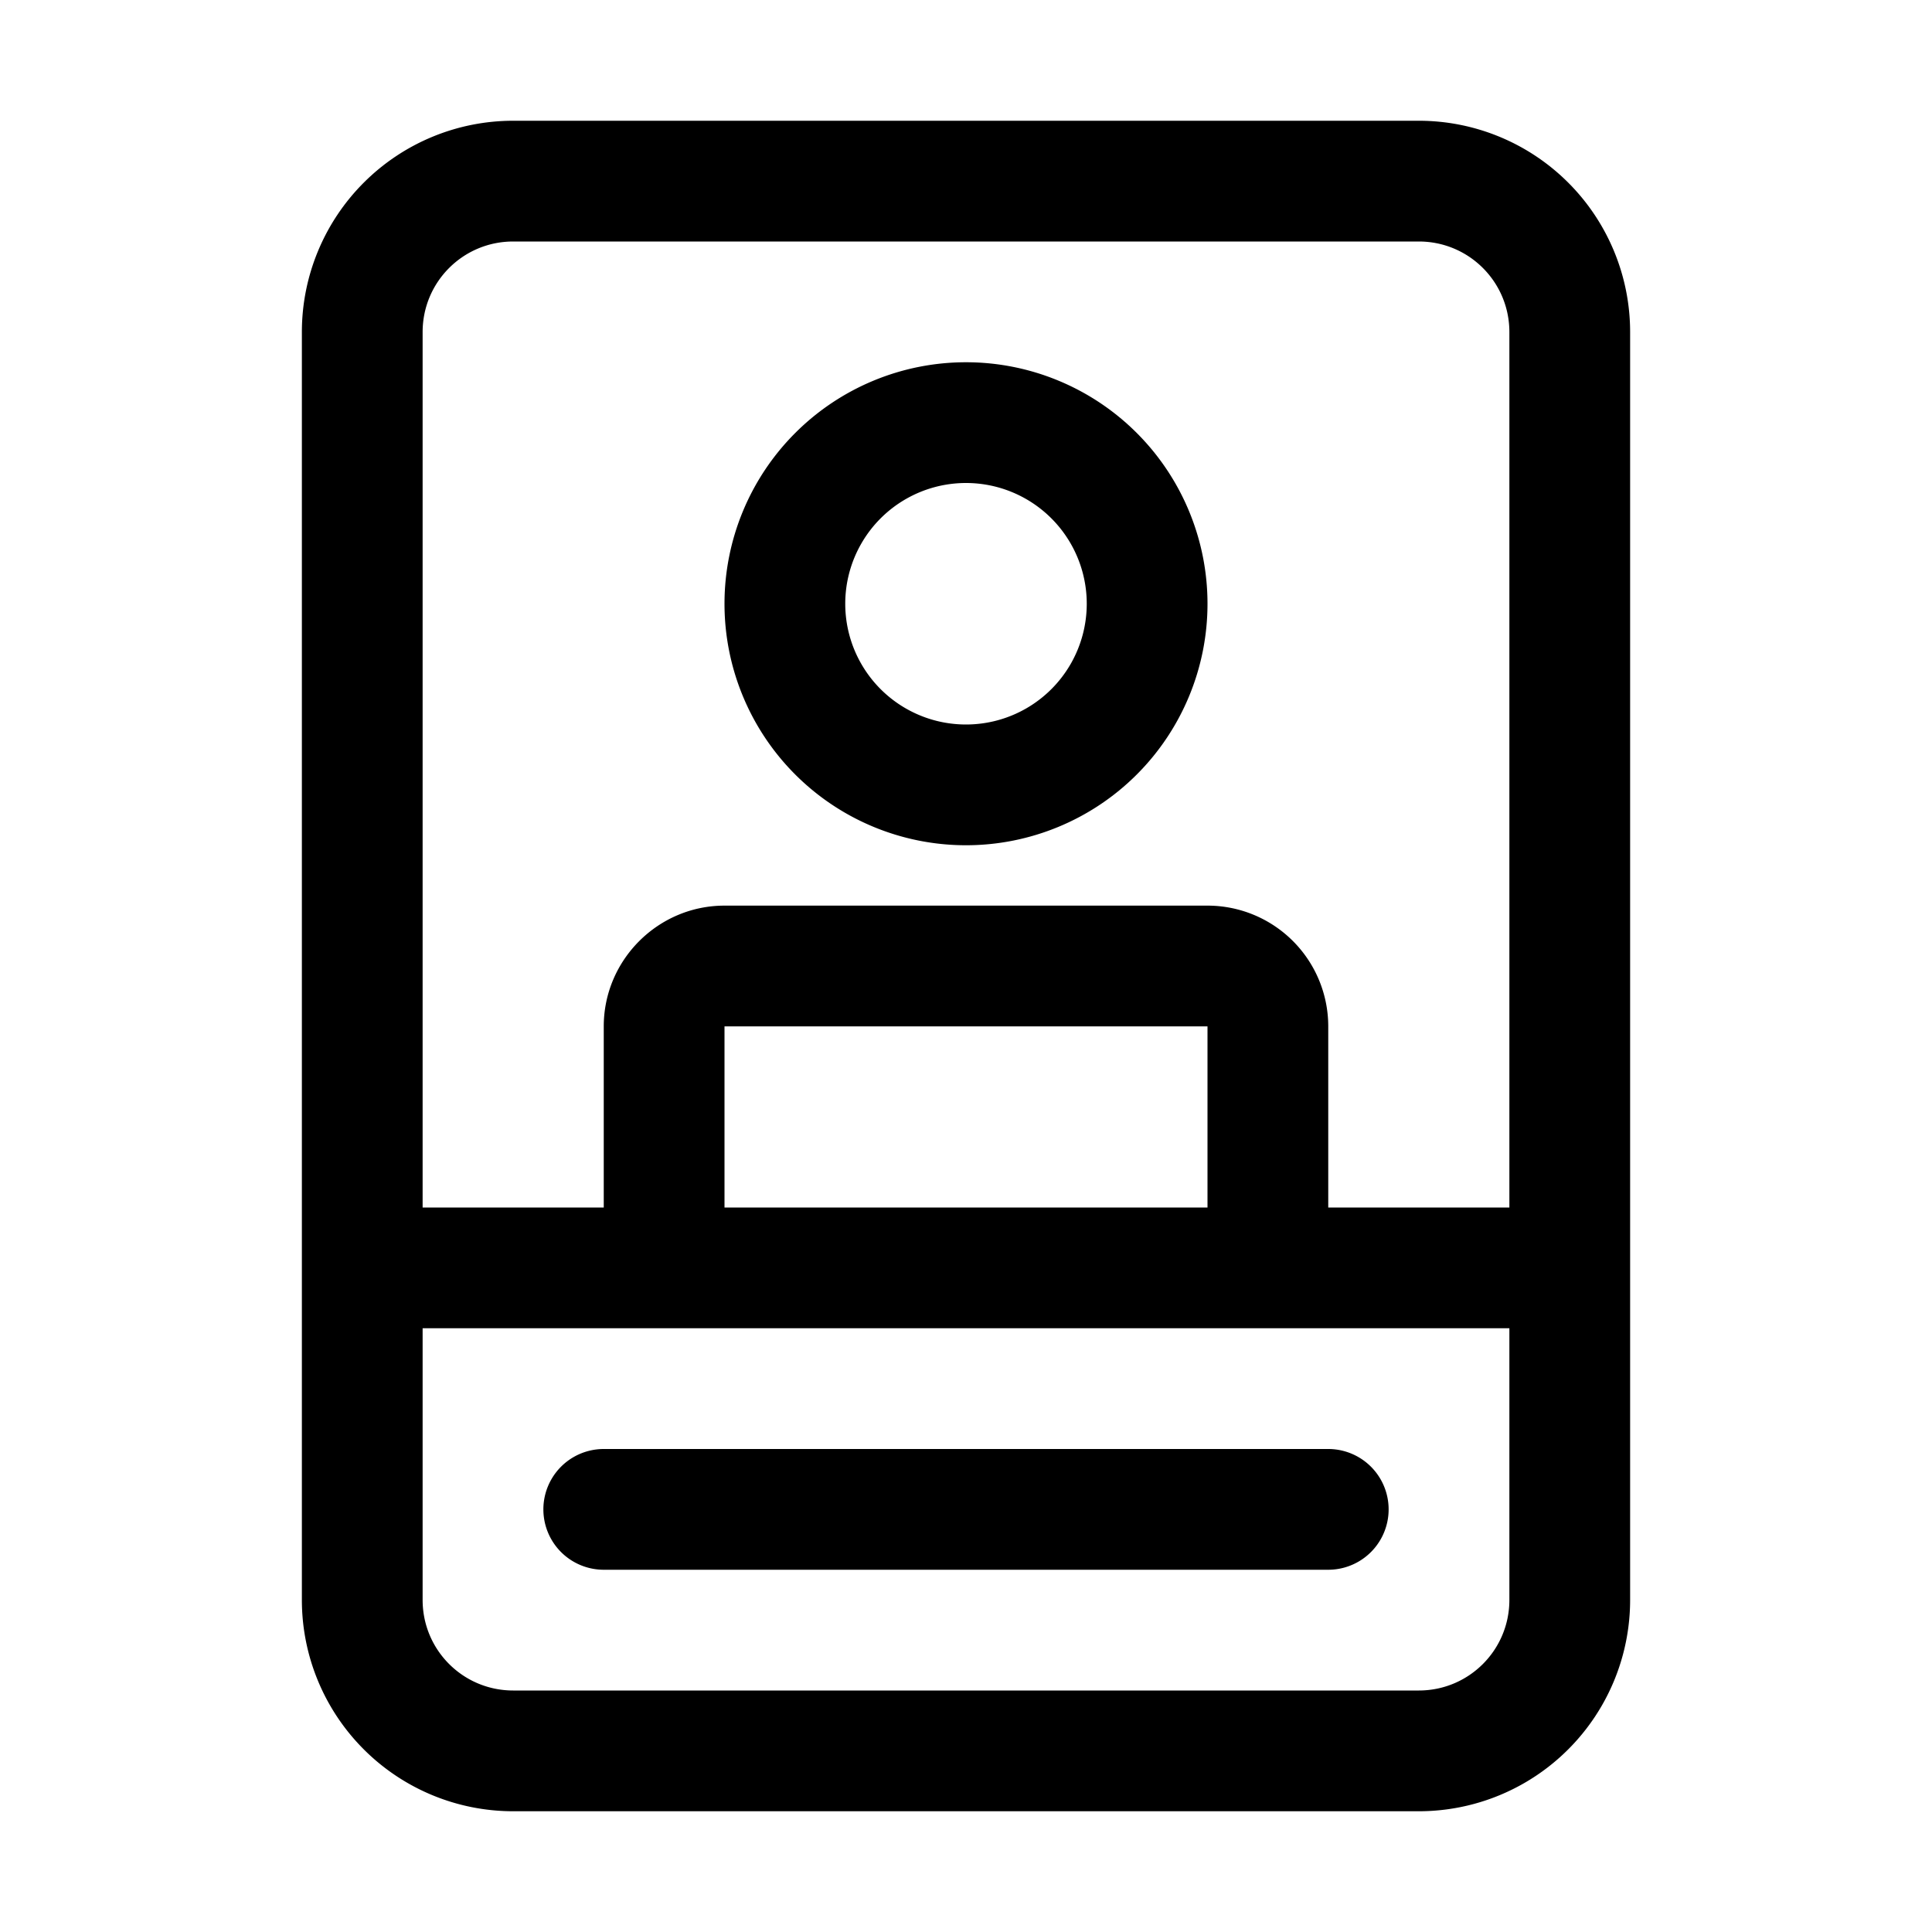
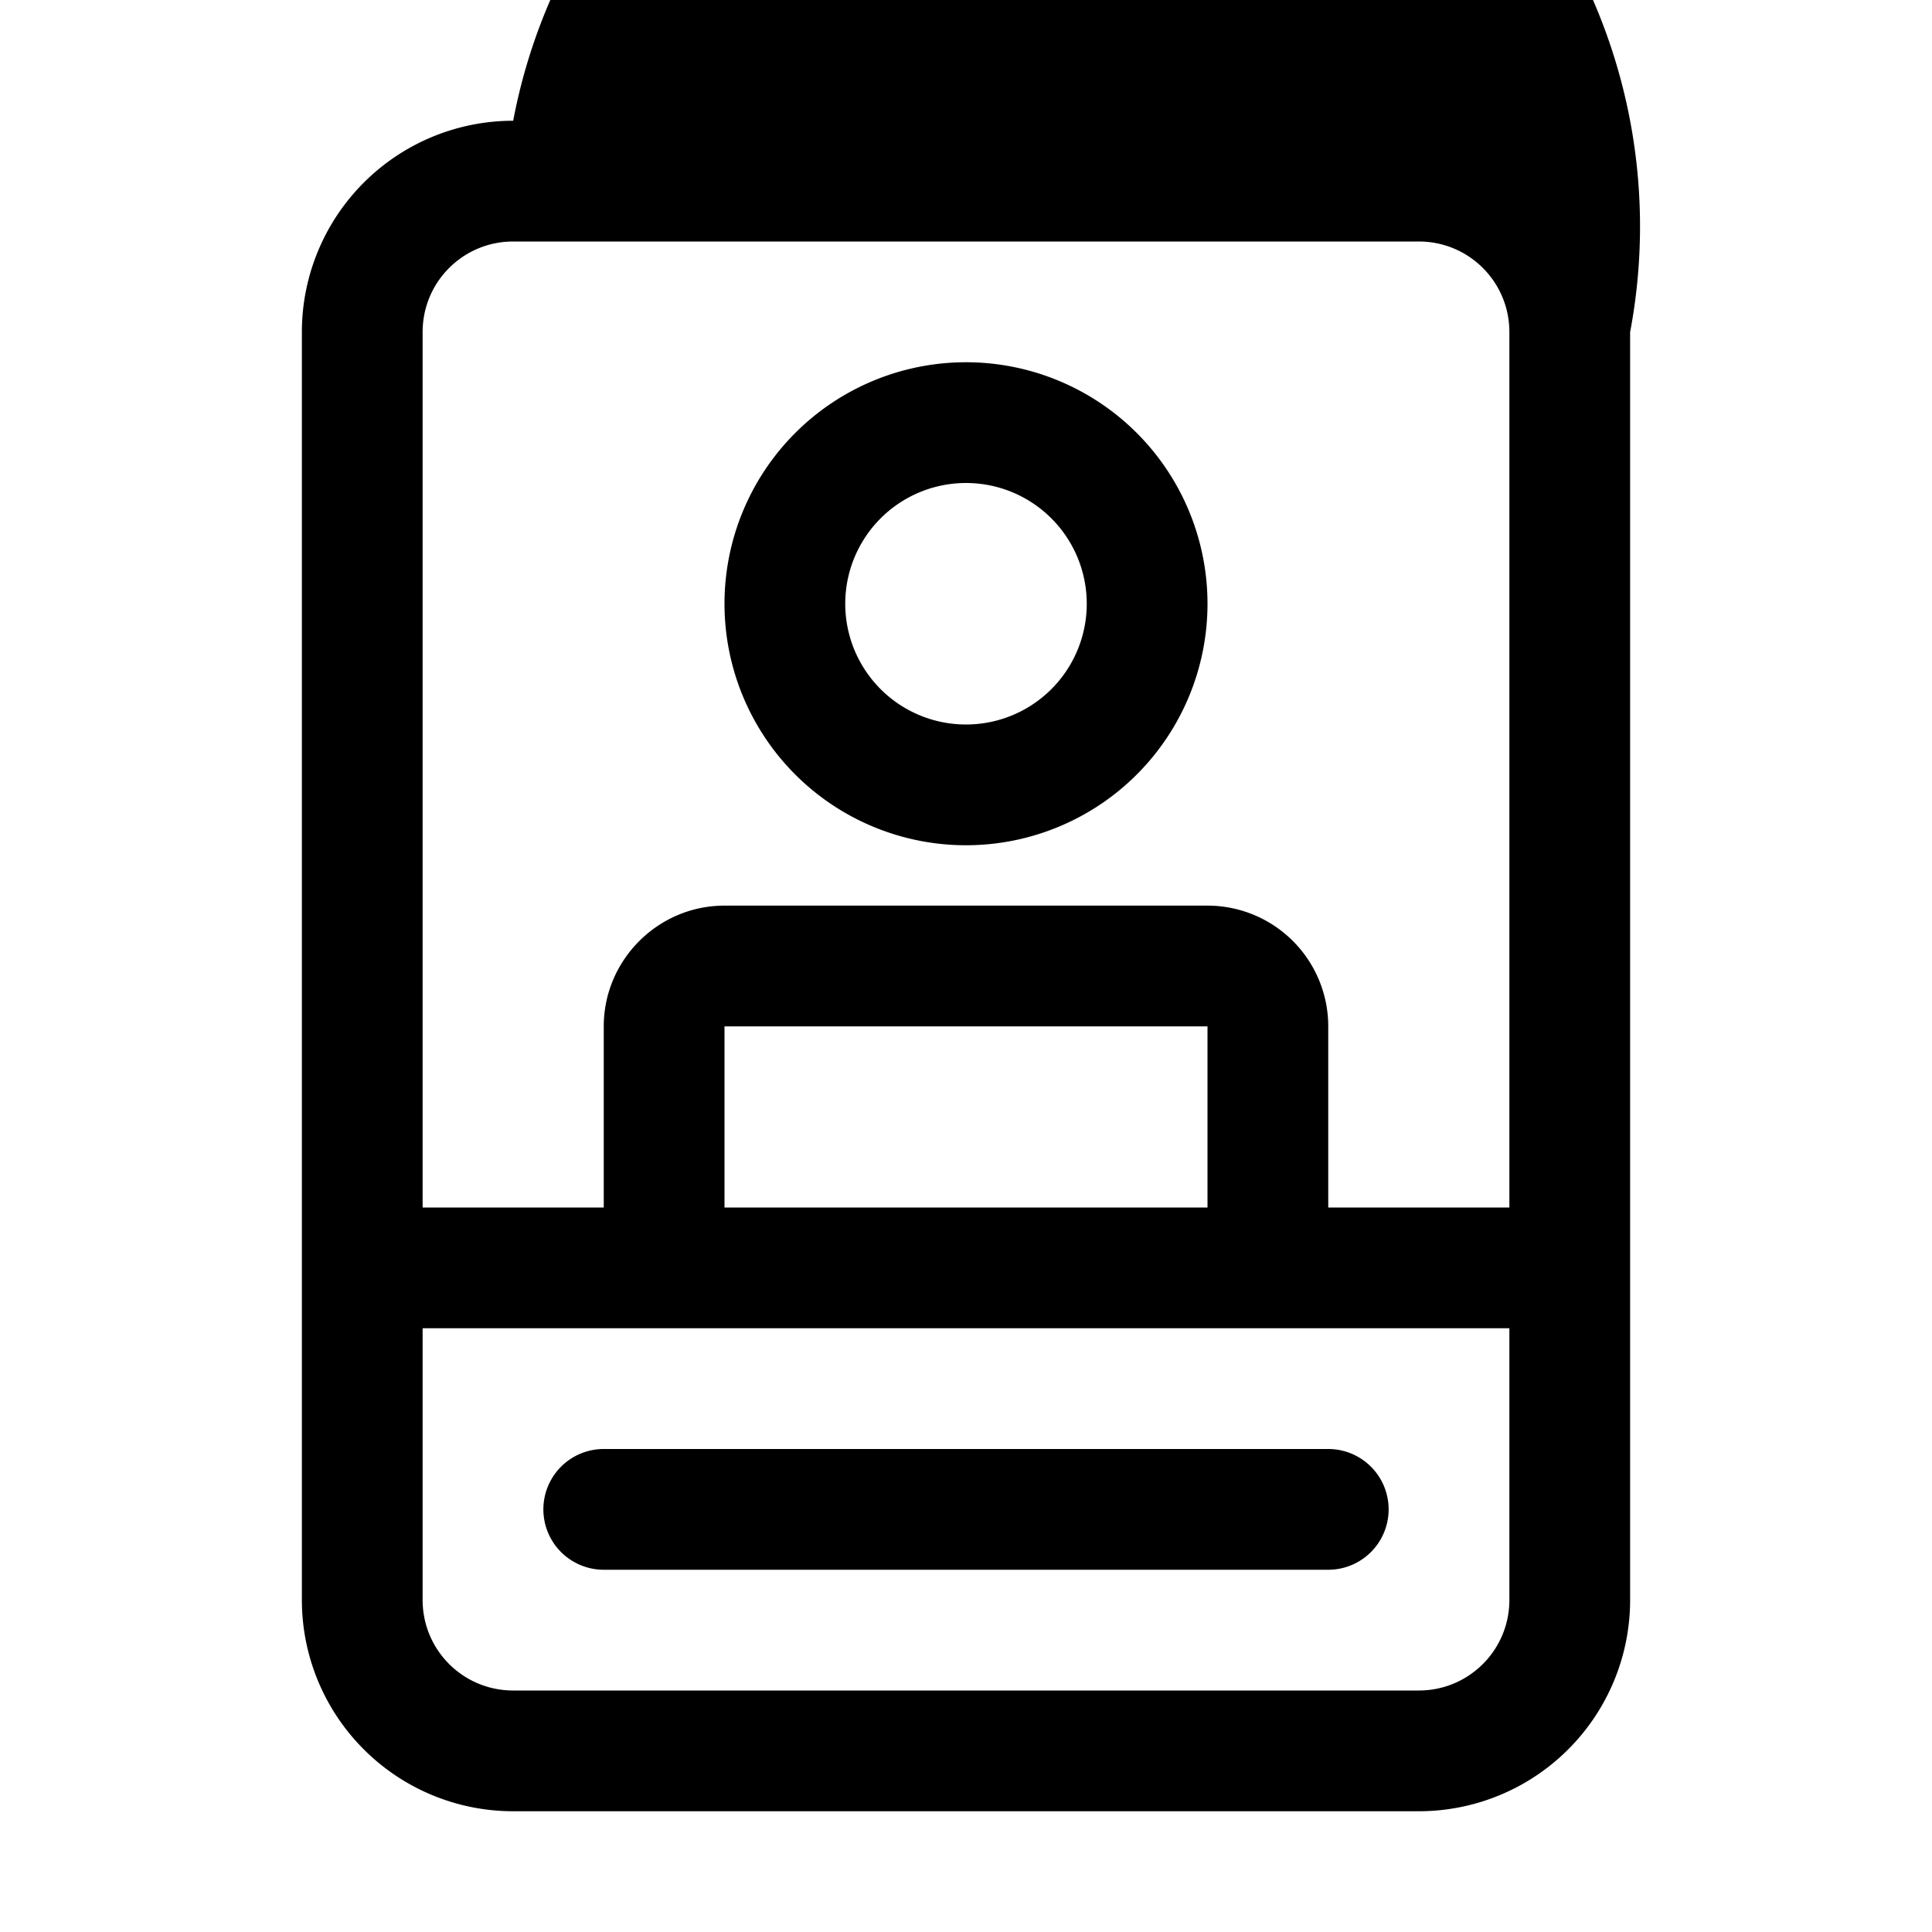
<svg xmlns="http://www.w3.org/2000/svg" width="32" height="32" viewBox="0 0 32 32">
-   <path d="M16 14a4 4 0 1 0 0-8 4 4 0 0 0 0 8Zm0-2a2 2 0 1 1 0-4 2 2 0 0 1 0 4Zm-6 12a1 1 0 1 0 0 2h12a1 1 0 1 0 0-2H10ZM5 5.5A3.5 3.5 0 0 1 8.5 2h15A3.5 3.5 0 0 1 27 5.5v21a3.5 3.5 0 0 1-3.5 3.5h-15A3.5 3.5 0 0 1 5 26.5v-21ZM8.5 4C7.67 4 7 4.67 7 5.5V20h3v-3c0-1.1.9-2 2-2h8a2 2 0 0 1 2 2v3h3V5.5c0-.83-.67-1.5-1.5-1.5h-15ZM7 26.5c0 .83.67 1.5 1.5 1.5h15c.83 0 1.5-.67 1.5-1.5V22H7v4.5ZM20 17h-8v3h8v-3Z" />
+   <path d="M16 14a4 4 0 1 0 0-8 4 4 0 0 0 0 8Zm0-2a2 2 0 1 1 0-4 2 2 0 0 1 0 4Zm-6 12a1 1 0 1 0 0 2h12a1 1 0 1 0 0-2H10ZM5 5.5A3.5 3.5 0 0 1 8.5 2A3.5 3.5 0 0 1 27 5.5v21a3.5 3.5 0 0 1-3.5 3.5h-15A3.5 3.5 0 0 1 5 26.5v-21ZM8.5 4C7.67 4 7 4.67 7 5.5V20h3v-3c0-1.1.9-2 2-2h8a2 2 0 0 1 2 2v3h3V5.5c0-.83-.67-1.5-1.5-1.5h-15ZM7 26.5c0 .83.67 1.5 1.5 1.5h15c.83 0 1.5-.67 1.5-1.5V22H7v4.5ZM20 17h-8v3h8v-3Z" />
</svg>